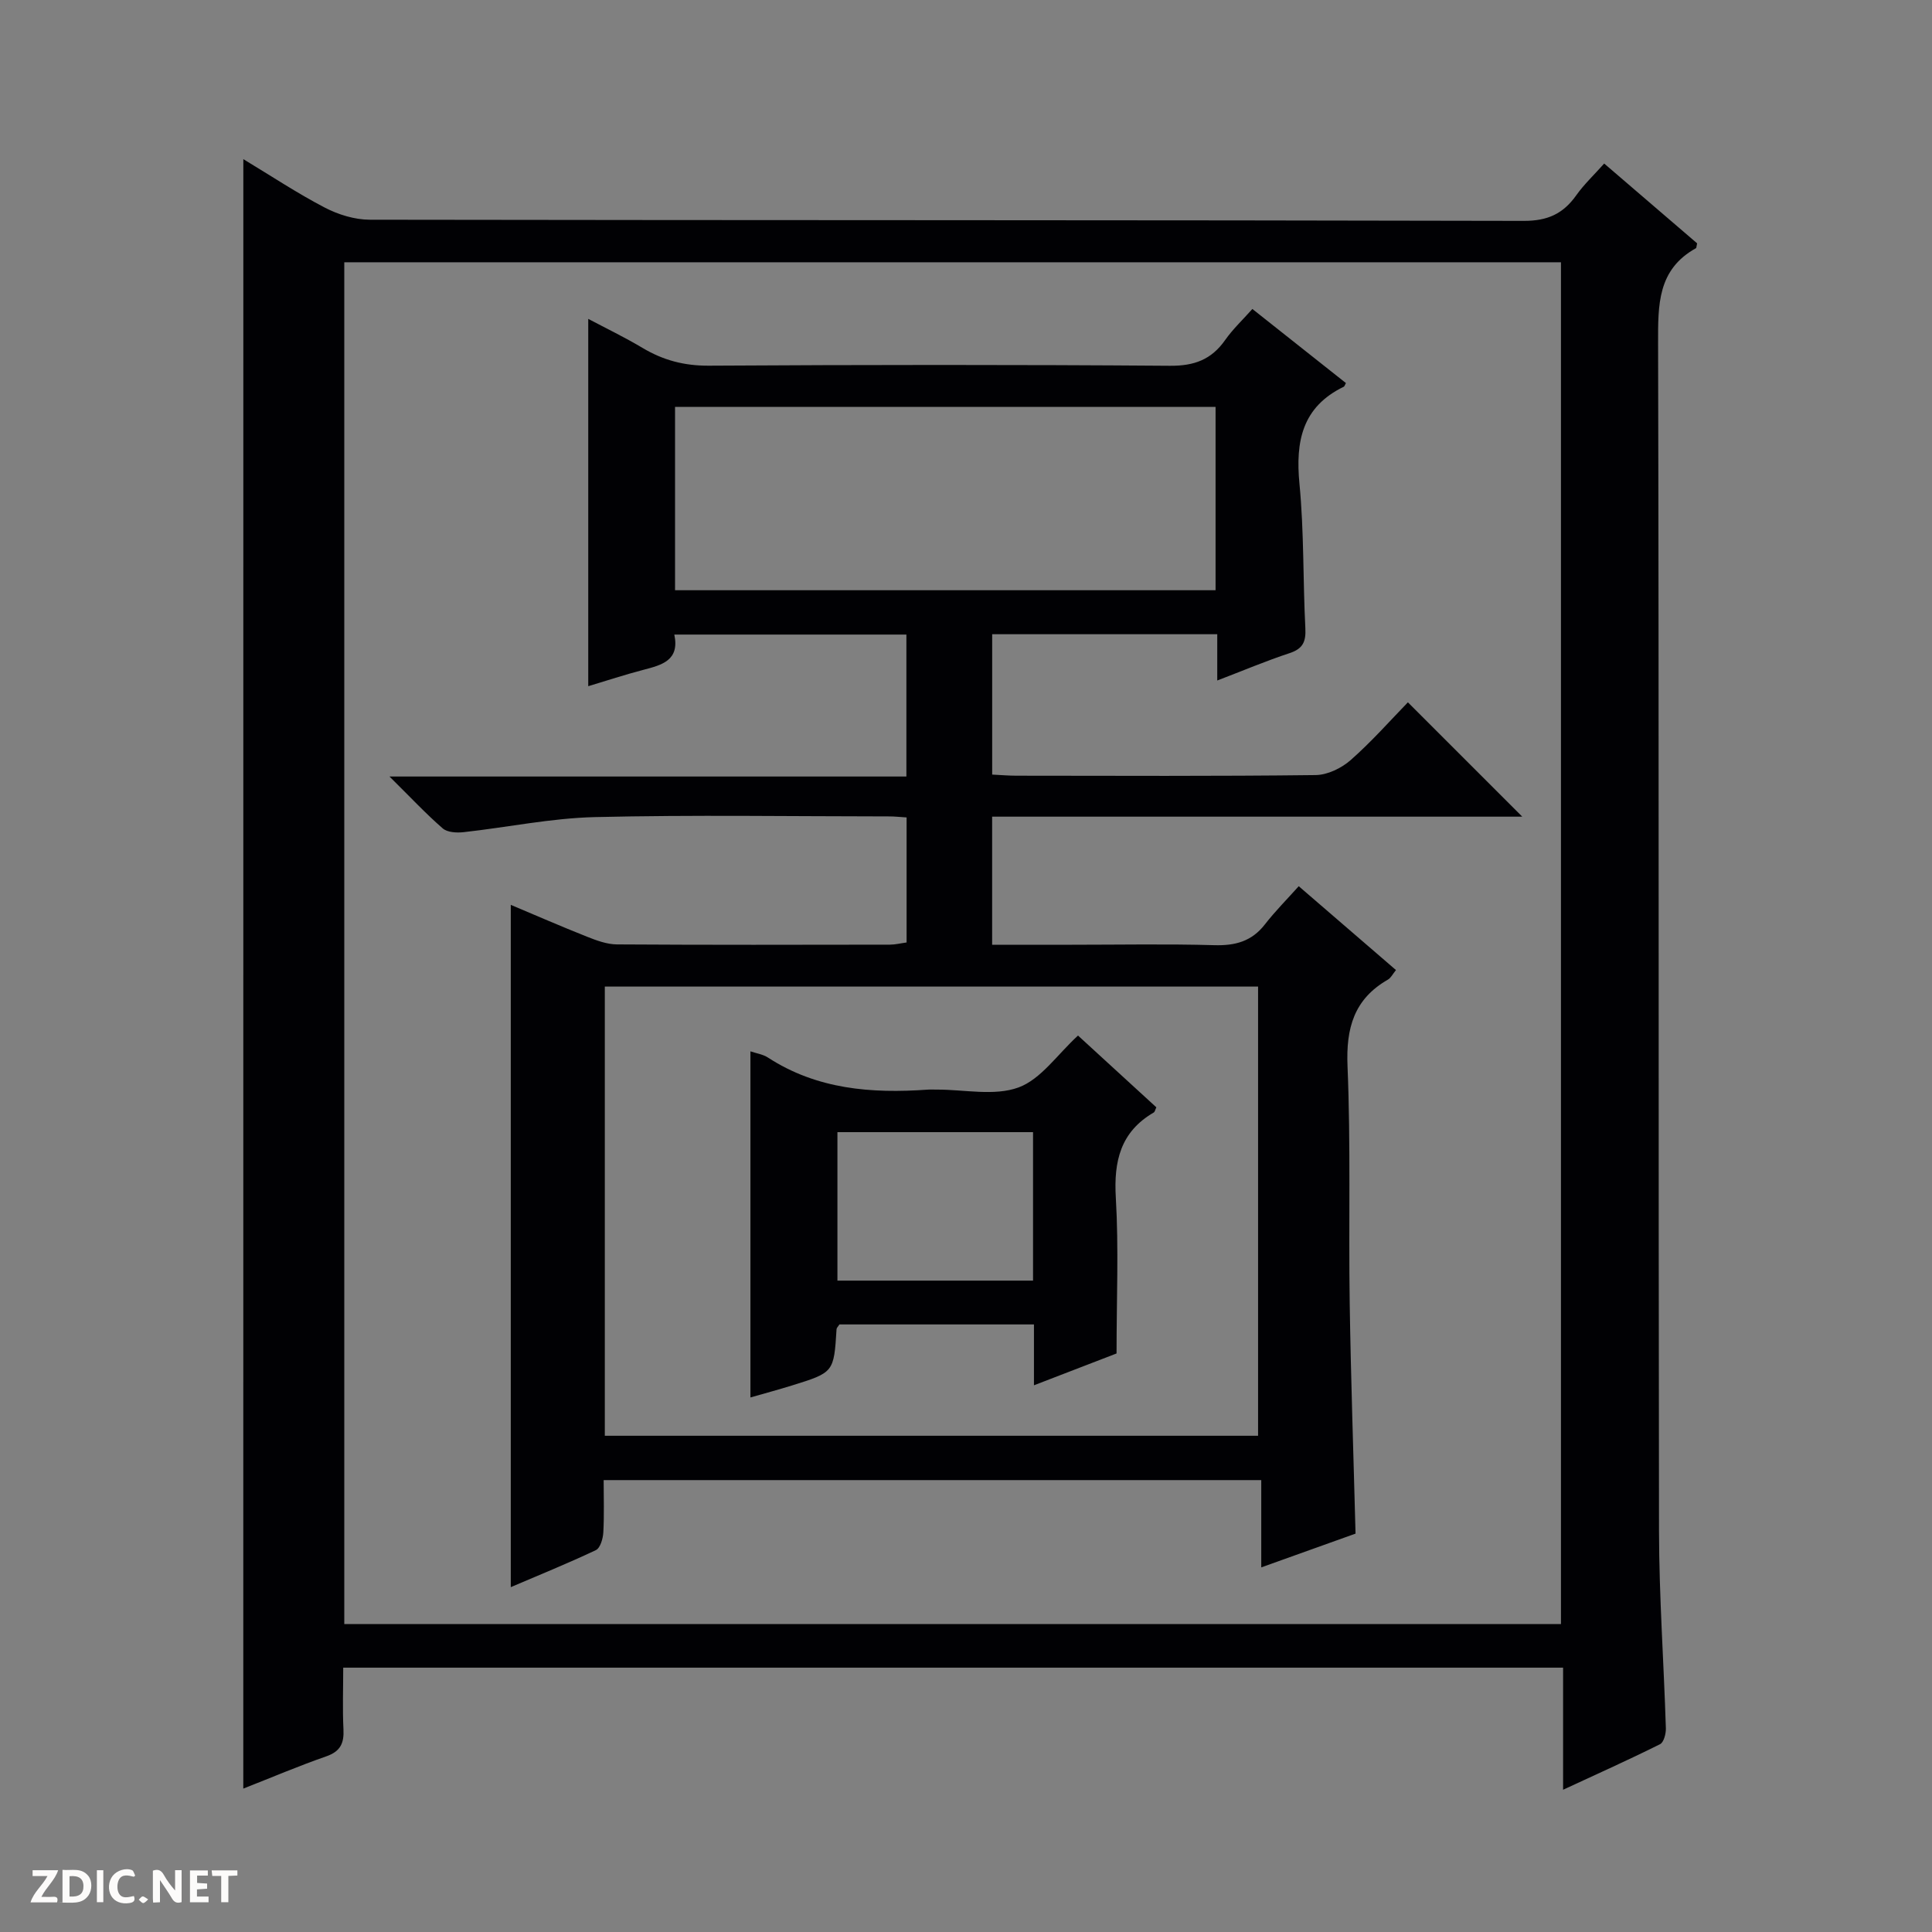
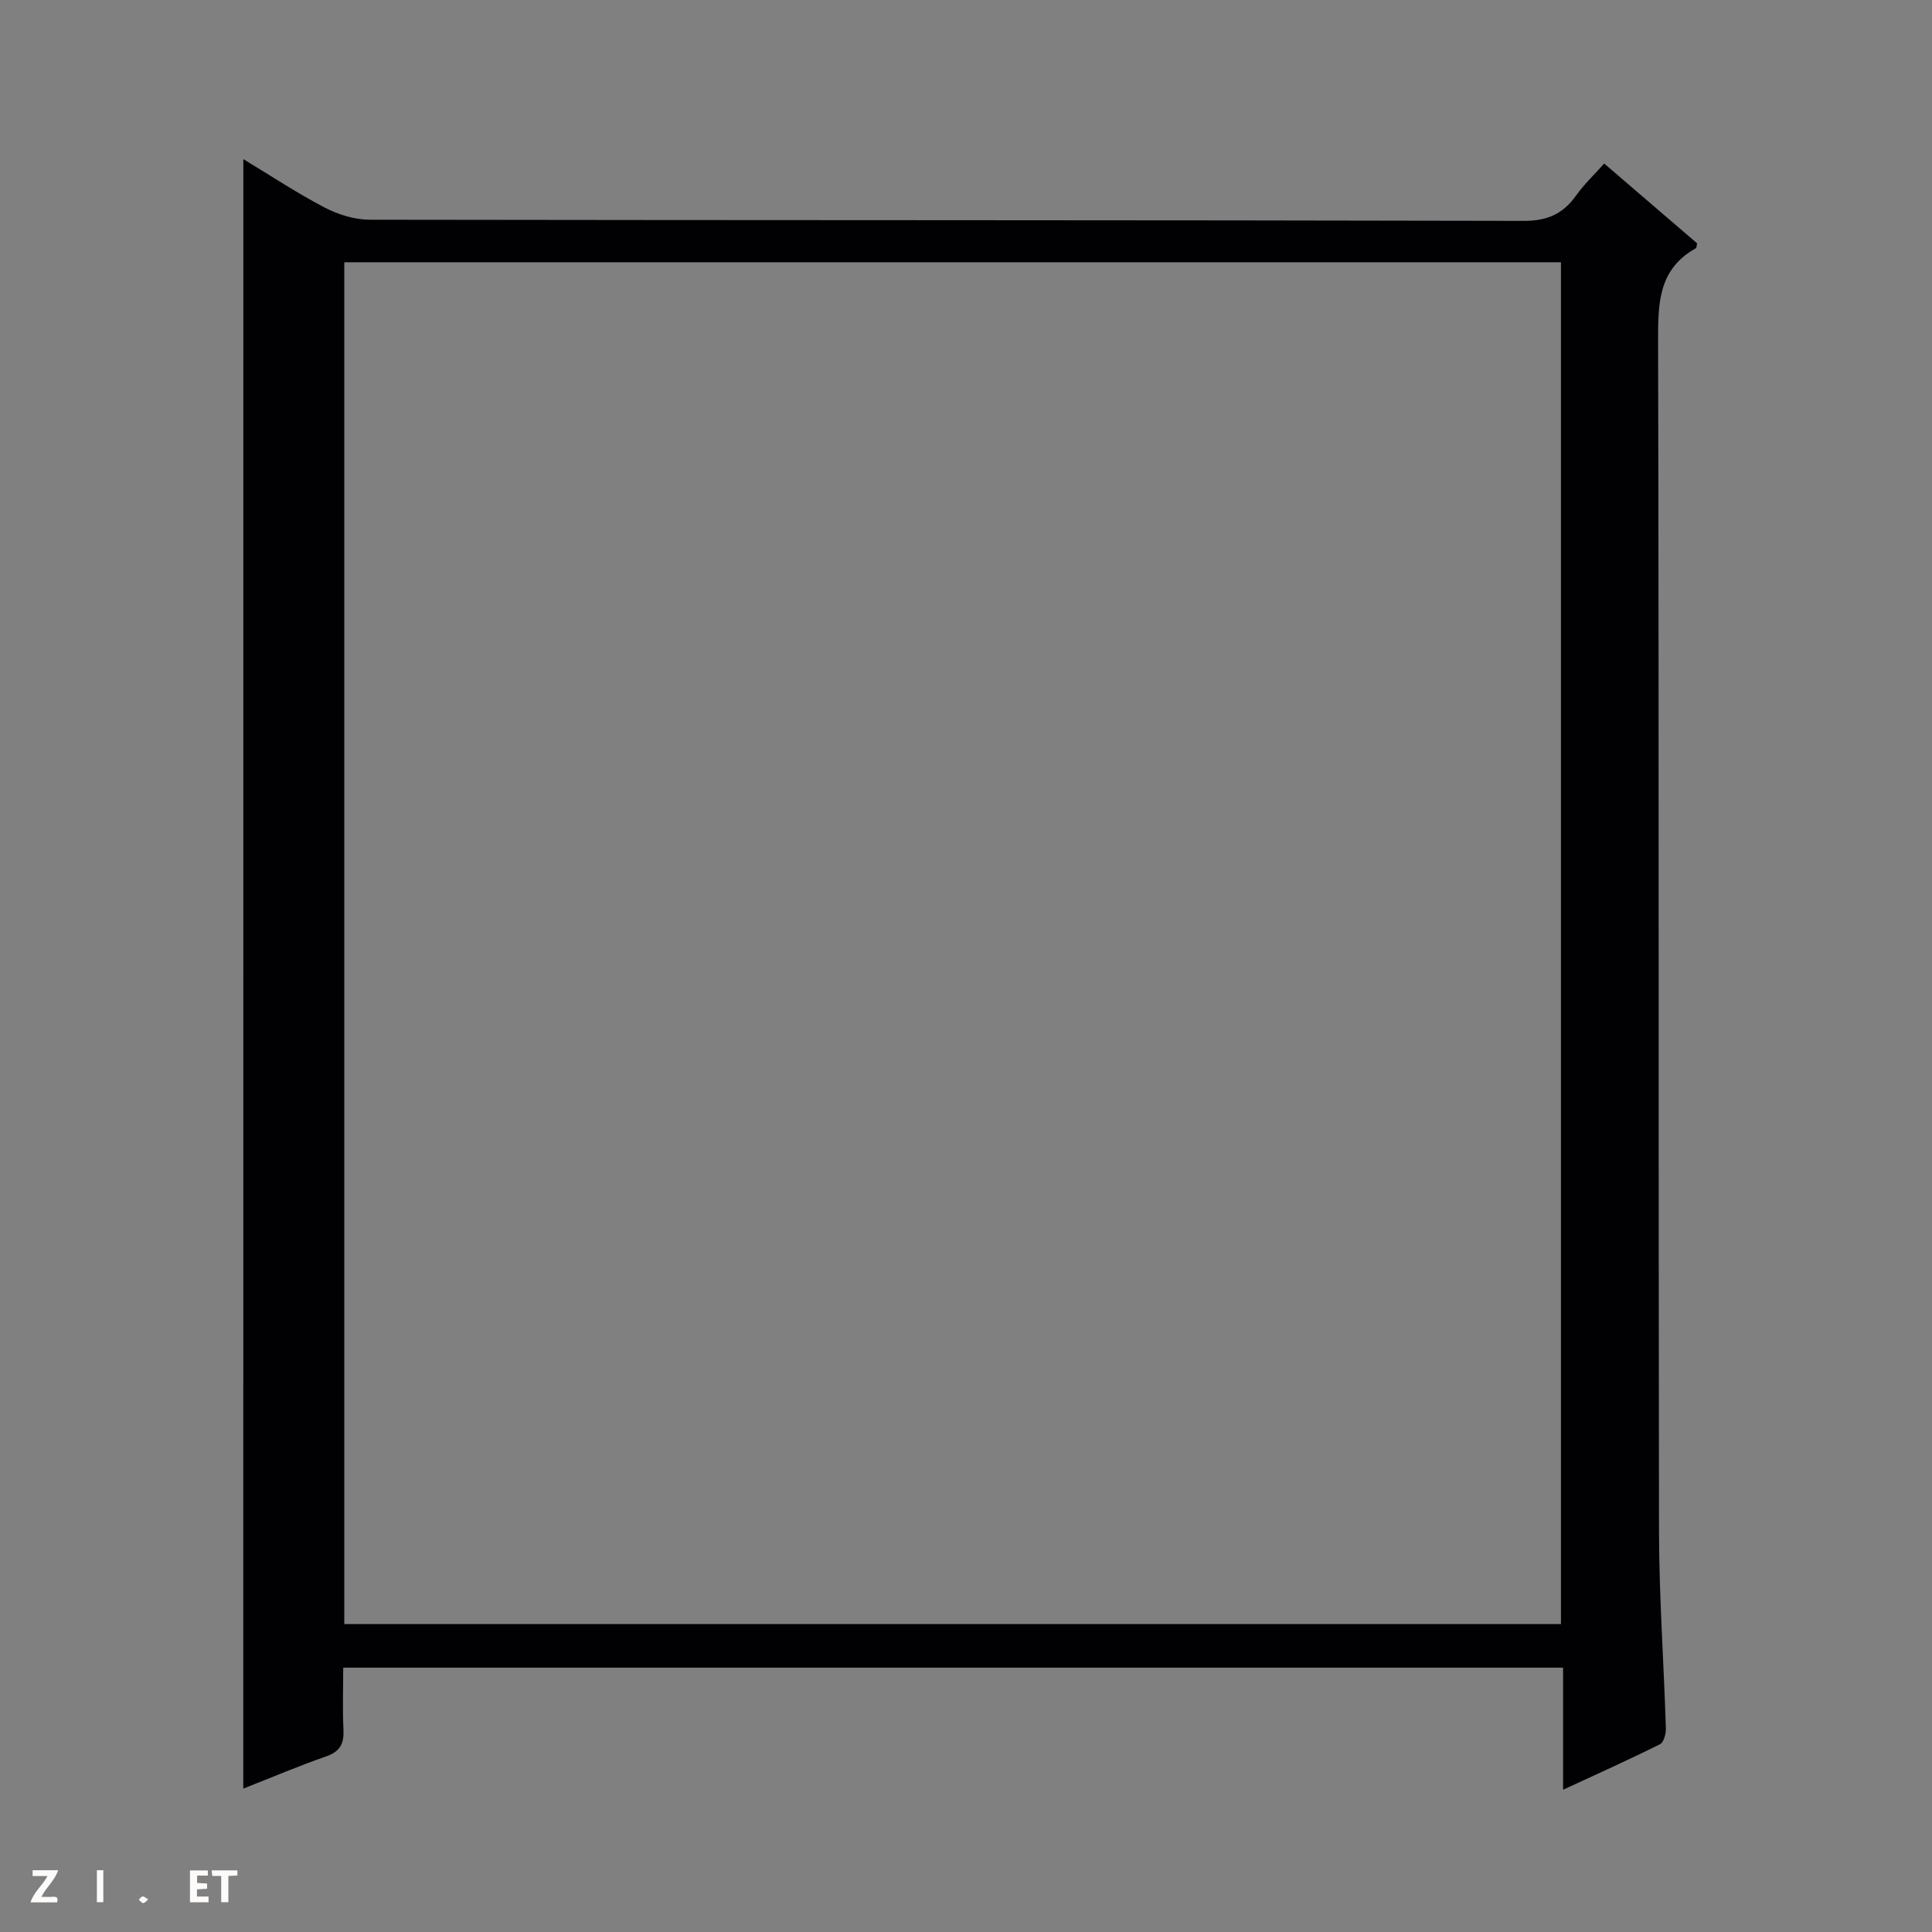
<svg xmlns="http://www.w3.org/2000/svg" enable-background="new 0 0 400 400" viewBox="0 0 400 400">
  <rect x="0" y="0" width="400" height="400" fill="#808080" stroke="none" />
  <g fill="#fcfbfa">
-     <path d="m37.59 393.81c-.92.31-1.52.05-2-.78-.7-1.2-1.52-2.34-2.47-3.78v4.59c-.55.03-.95.05-1.41.07-.03-.37-.06-.64-.06-.91 0-1.91 0-3.81 0-5.7 1.13-.41 1.77-.03 2.29.91.62 1.11 1.38 2.14 2.31 3.19v-4.2h1.35v6.61z" />
-     <path d="m12.94 393.88v-6.75c1.9.19 3.93-.54 5.37 1.29.8 1.01.78 2.88.03 3.97-1.37 1.97-3.4 1.51-6.4 1.49m2.45-1.22c2.04.12 2.92-.58 2.89-2.21-.03-1.51-.98-2.19-2.89-2z" />
    <path d="m11.81 393.87h-5.49c.68-2.18 2.47-3.48 3.51-5.45h-3.08v-1.21h5.29c-.71 2.13-2.44 3.48-3.47 5.51.86 0 1.63.04 2.39-.01.79-.05 1.14.21.85 1.16" />
    <path d="m39.33 393.86v-6.61h3.7v1.07h-2.22v1.52c.68.04 1.34.09 2.07.13v1.07c-.72.05-1.38.09-2.1.14v1.48h2.4v1.19h-3.85z" />
-     <path d="m27.71 388.56c-1.15-.3-2.46-.61-3.1.64-.37.73-.41 1.93-.06 2.67.63 1.35 1.99.93 3.17.68.35.94-.01 1.32-.93 1.46-1.62.25-3.05-.27-3.76-1.48-.73-1.24-.6-3.03.31-4.17.88-1.11 2.71-1.7 4-1.16.32.13.44.74.65 1.12-.1.08-.19.16-.28.24" />
    <path d="m49.15 387.24v1.07c-.59.02-1.17.05-1.87.08v5.44h-1.48v-5.44h-1.85c-.05-.4-.08-.73-.13-1.15z" />
    <path d="m20.06 387.21h1.33v6.62h-1.33z" />
    <path d="m30.68 393.25c-.39.38-.8.79-1.05.76-.32-.05-.6-.45-.9-.7.26-.24.51-.64.8-.67.29-.04.62.3 1.15.61" />
  </g>
  <path d="m50.38 32.95c5.77 3.48 11.16 7.06 16.86 10.03 2.8 1.46 6.19 2.5 9.32 2.51 79.64.13 159.29.05 238.93.24 4.95.01 8.15-1.48 10.86-5.3 1.6-2.26 3.67-4.2 5.78-6.57 6.69 5.75 13.06 11.22 19.24 16.52-.16.7-.14.95-.23 1-7.99 4.43-7.86 11.73-7.85 19.66.2 81.98.05 163.95.19 245.93.02 13.62 1 27.24 1.42 40.87.03 1.11-.43 2.89-1.21 3.28-6.35 3.17-12.83 6.07-20.07 9.43 0-8.91 0-16.98 0-25.28-84.33 0-168.08 0-252.56 0 0 4.27-.16 8.54.05 12.78.14 2.87-.63 4.56-3.55 5.58-5.75 2-11.37 4.4-17.19 6.68.01-112.58.01-224.61.01-337.36zm272.8 303.29c0-94.24 0-188.11 0-281.94-84.17 0-167.92 0-251.9 0v281.94z" fill="#010104" />
-   <path d="m315.17 169.08c-36.17 0-72.8 0-109.76 0v26.52h16.53c9.83 0 19.67-.19 29.49.09 4.32.12 7.73-.79 10.45-4.3 2.14-2.75 4.62-5.24 7.01-7.91 7.05 6.09 13.46 11.61 20.13 17.36-.67.82-1.04 1.62-1.67 1.98-7.02 4.03-8.69 10.03-8.36 17.92.68 16.3.21 32.65.45 48.97.24 15.78.79 31.55 1.21 47.81-6.12 2.2-12.47 4.47-19.52 6.99 0-6.26 0-11.95 0-18.07-45.58 0-90.6 0-136.15 0 0 3.61.13 7.23-.07 10.84-.07 1.28-.63 3.23-1.55 3.66-5.82 2.76-11.8 5.17-17.61 7.66 0-47.21 0-94.04 0-141.26 4.98 2.09 10.35 4.44 15.8 6.6 1.97.78 4.12 1.58 6.19 1.59 18.83.12 37.66.08 56.49.05 1.12 0 2.25-.29 3.47-.45 0-8.67 0-17.11 0-25.89-1.32-.08-2.44-.21-3.55-.21-20.33-.01-40.67-.34-60.98.14-9.08.22-18.11 2.12-27.17 3.12-1.43.16-3.38.06-4.34-.78-3.49-3.03-6.66-6.43-11.02-10.74h107.02c0-10.18 0-19.6 0-29.39-15.91 0-31.79 0-48.05 0 1.14 5.35-2.56 6.3-6.4 7.3s-7.61 2.25-11.42 3.39c0-25.3 0-50.41 0-76.05 3.59 1.9 7.53 3.8 11.27 6.03 4.26 2.54 8.62 3.69 13.69 3.66 31.83-.19 63.65-.22 95.48.02 5.01.04 8.57-1.27 11.41-5.31 1.59-2.27 3.66-4.21 5.65-6.45 6.7 5.31 13.06 10.34 19.37 15.34-.26.47-.31.69-.43.75-8.63 4.18-10.04 11.3-9.19 20.11.96 9.92.71 19.94 1.22 29.91.14 2.77-.5 4.23-3.25 5.14-4.85 1.6-9.58 3.6-14.99 5.67 0-3.51 0-6.41 0-9.58-15.74 0-31 0-46.6 0v29.06c1.73.08 3.36.23 4.99.23 20.66.02 41.33.12 61.98-.13 2.47-.03 5.37-1.44 7.27-3.12 4.36-3.84 8.23-8.24 11.83-11.94 8.06 8.04 15.85 15.84 23.68 23.67zm-189.95 128.18h135.25c0-31.19 0-62.06 0-93-45.24 0-90.14 0-135.25 0zm14.54-213.01v37.95h111.91c0-12.83 0-25.27 0-37.95-37.2 0-74.14 0-111.91 0z" fill="#010104" />
-   <path d="m214.07 274.21c-13.88 0-27.12 0-40.28 0-.27.44-.57.7-.59.97-.56 8.95-.55 8.97-9.24 11.67-2.81.87-5.66 1.64-8.59 2.48 0-24.1 0-47.75 0-71.66 1.23.42 2.6.61 3.65 1.3 10.14 6.58 21.4 7.45 33.01 6.63.66-.05 1.33 0 2-.01 5.66-.01 11.83 1.38 16.83-.44 4.65-1.7 8.05-6.83 12.33-10.75 5.28 4.84 10.77 9.87 16.22 14.86-.25.52-.31.94-.54 1.07-6.89 4.01-8.3 10.08-7.85 17.66.61 10.41.15 20.88.15 32.23-4.72 1.82-10.68 4.12-17.1 6.59 0-4.45 0-8.25 0-12.6zm-.19-39.81c-13.83 0-27.21 0-40.5 0v30.74h40.5c0-10.43 0-20.41 0-30.74z" fill="#010104" />
</svg>